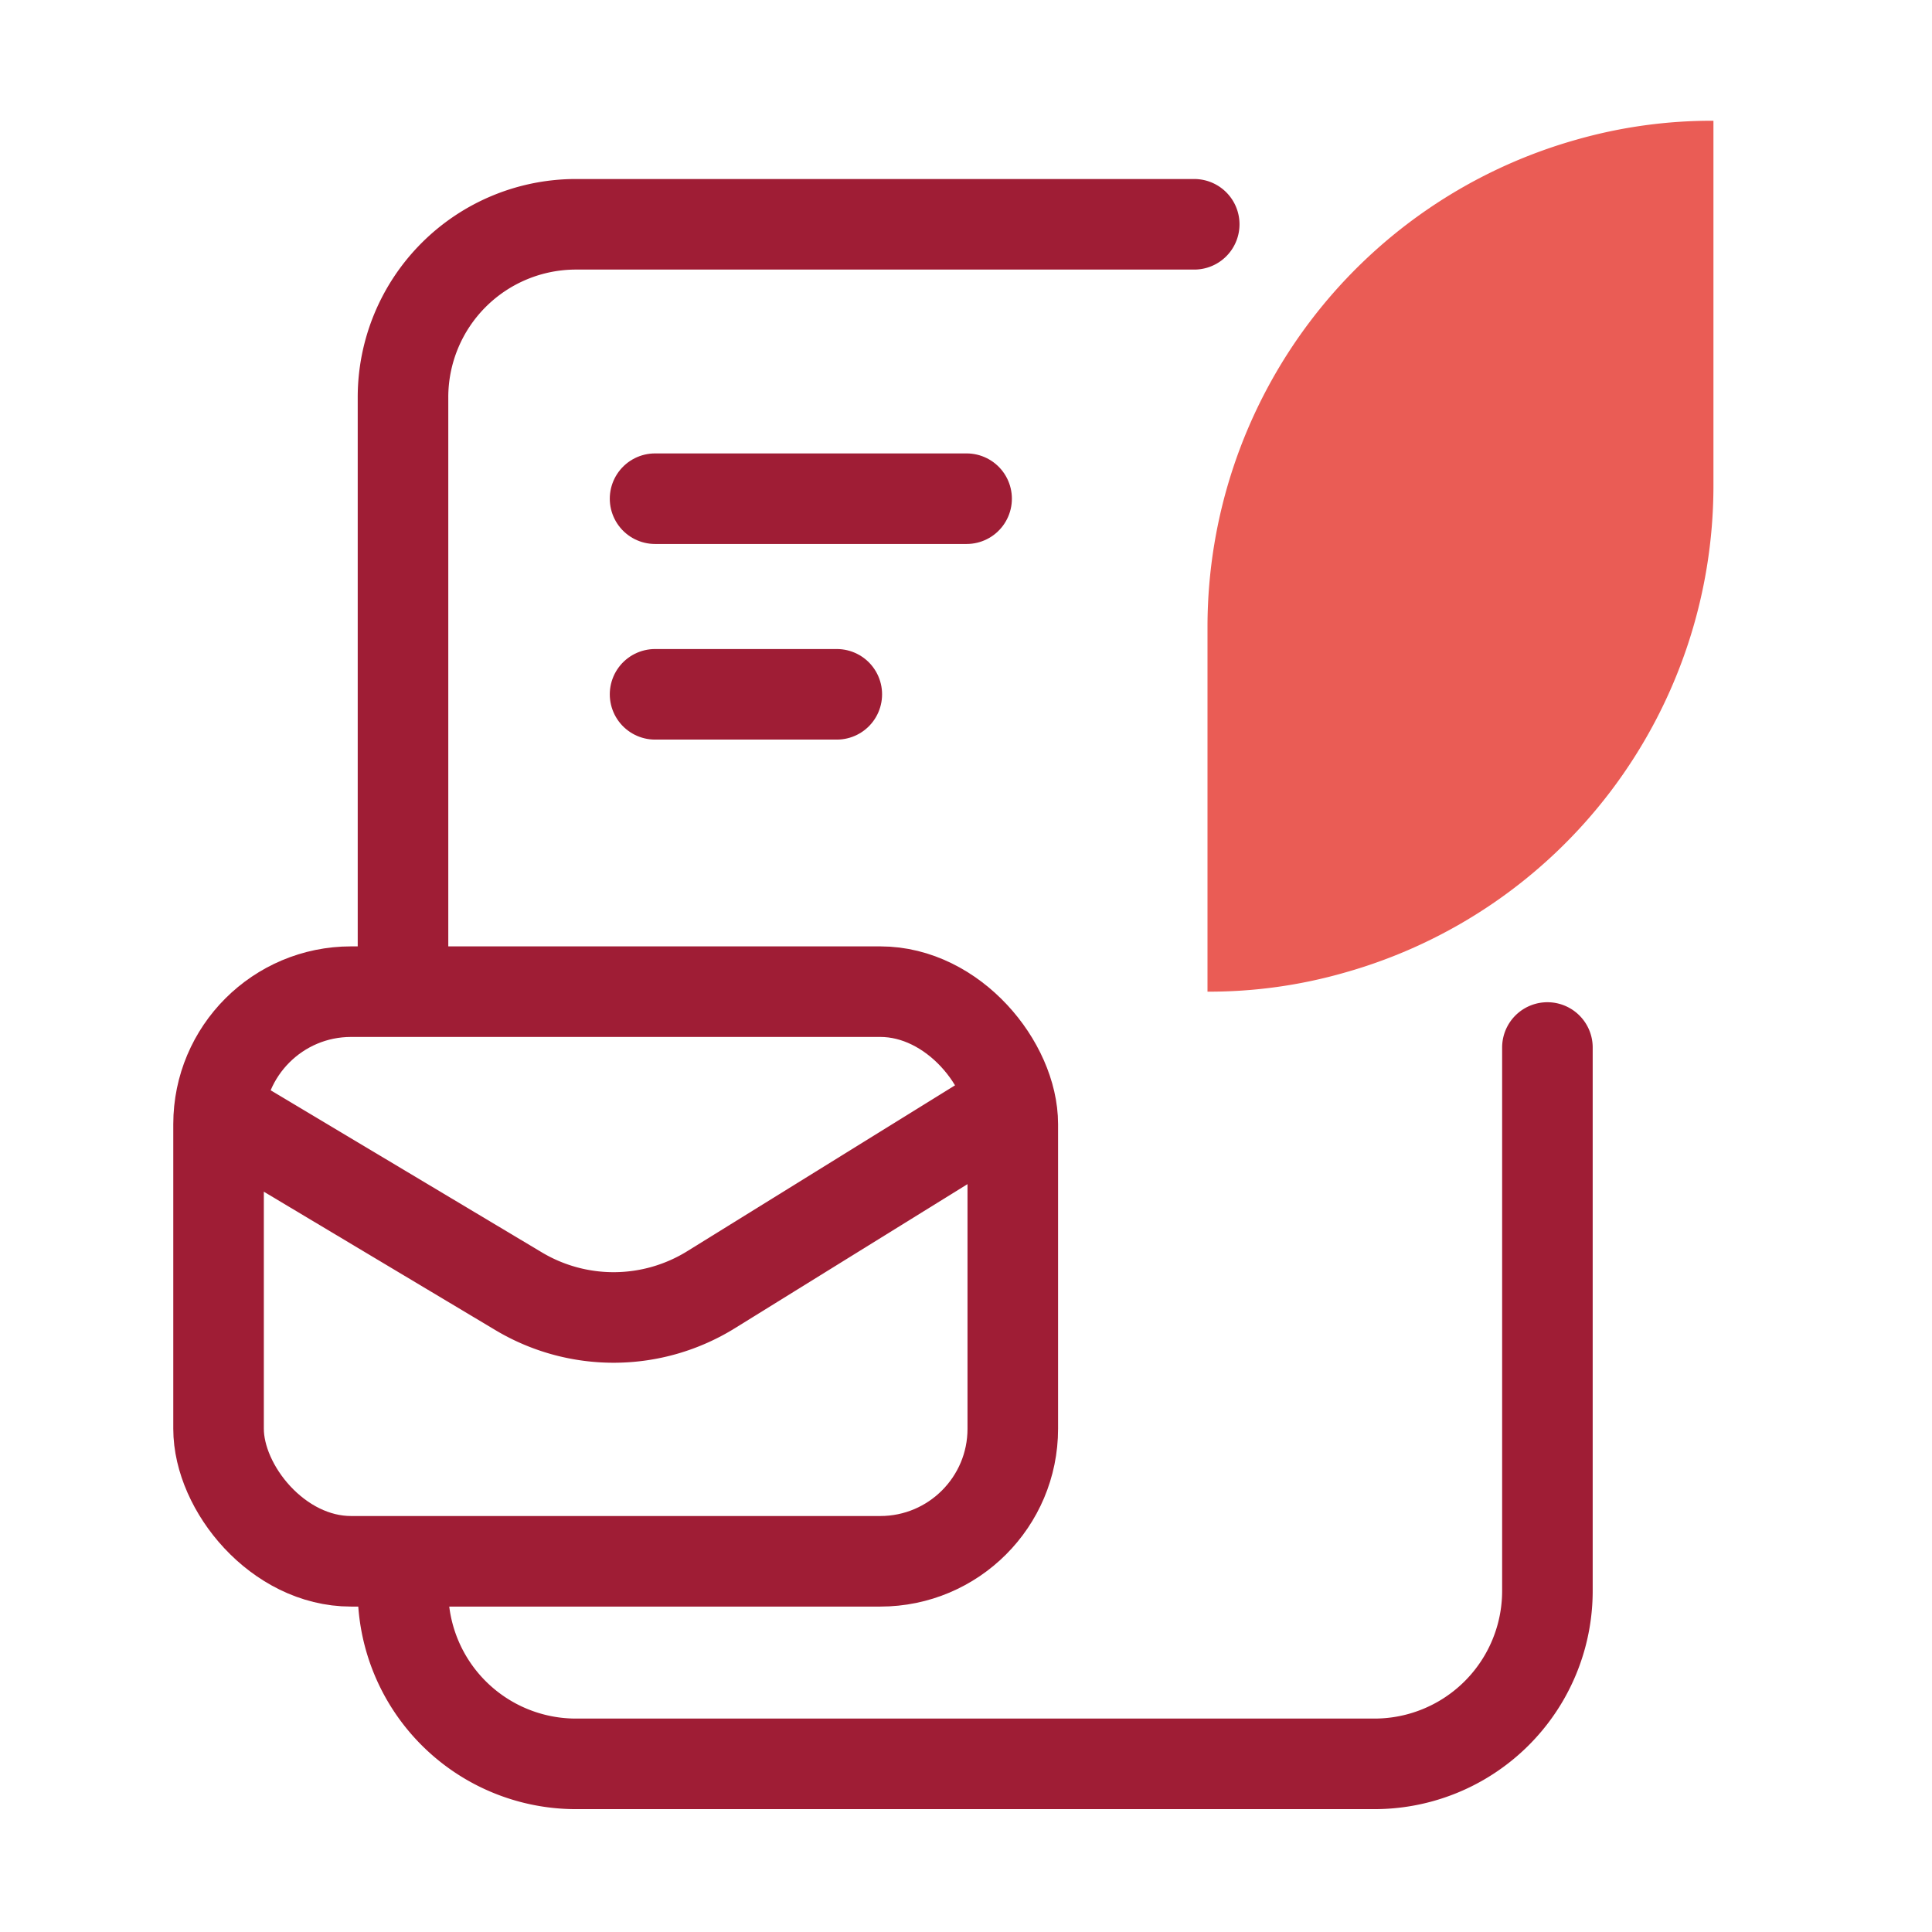
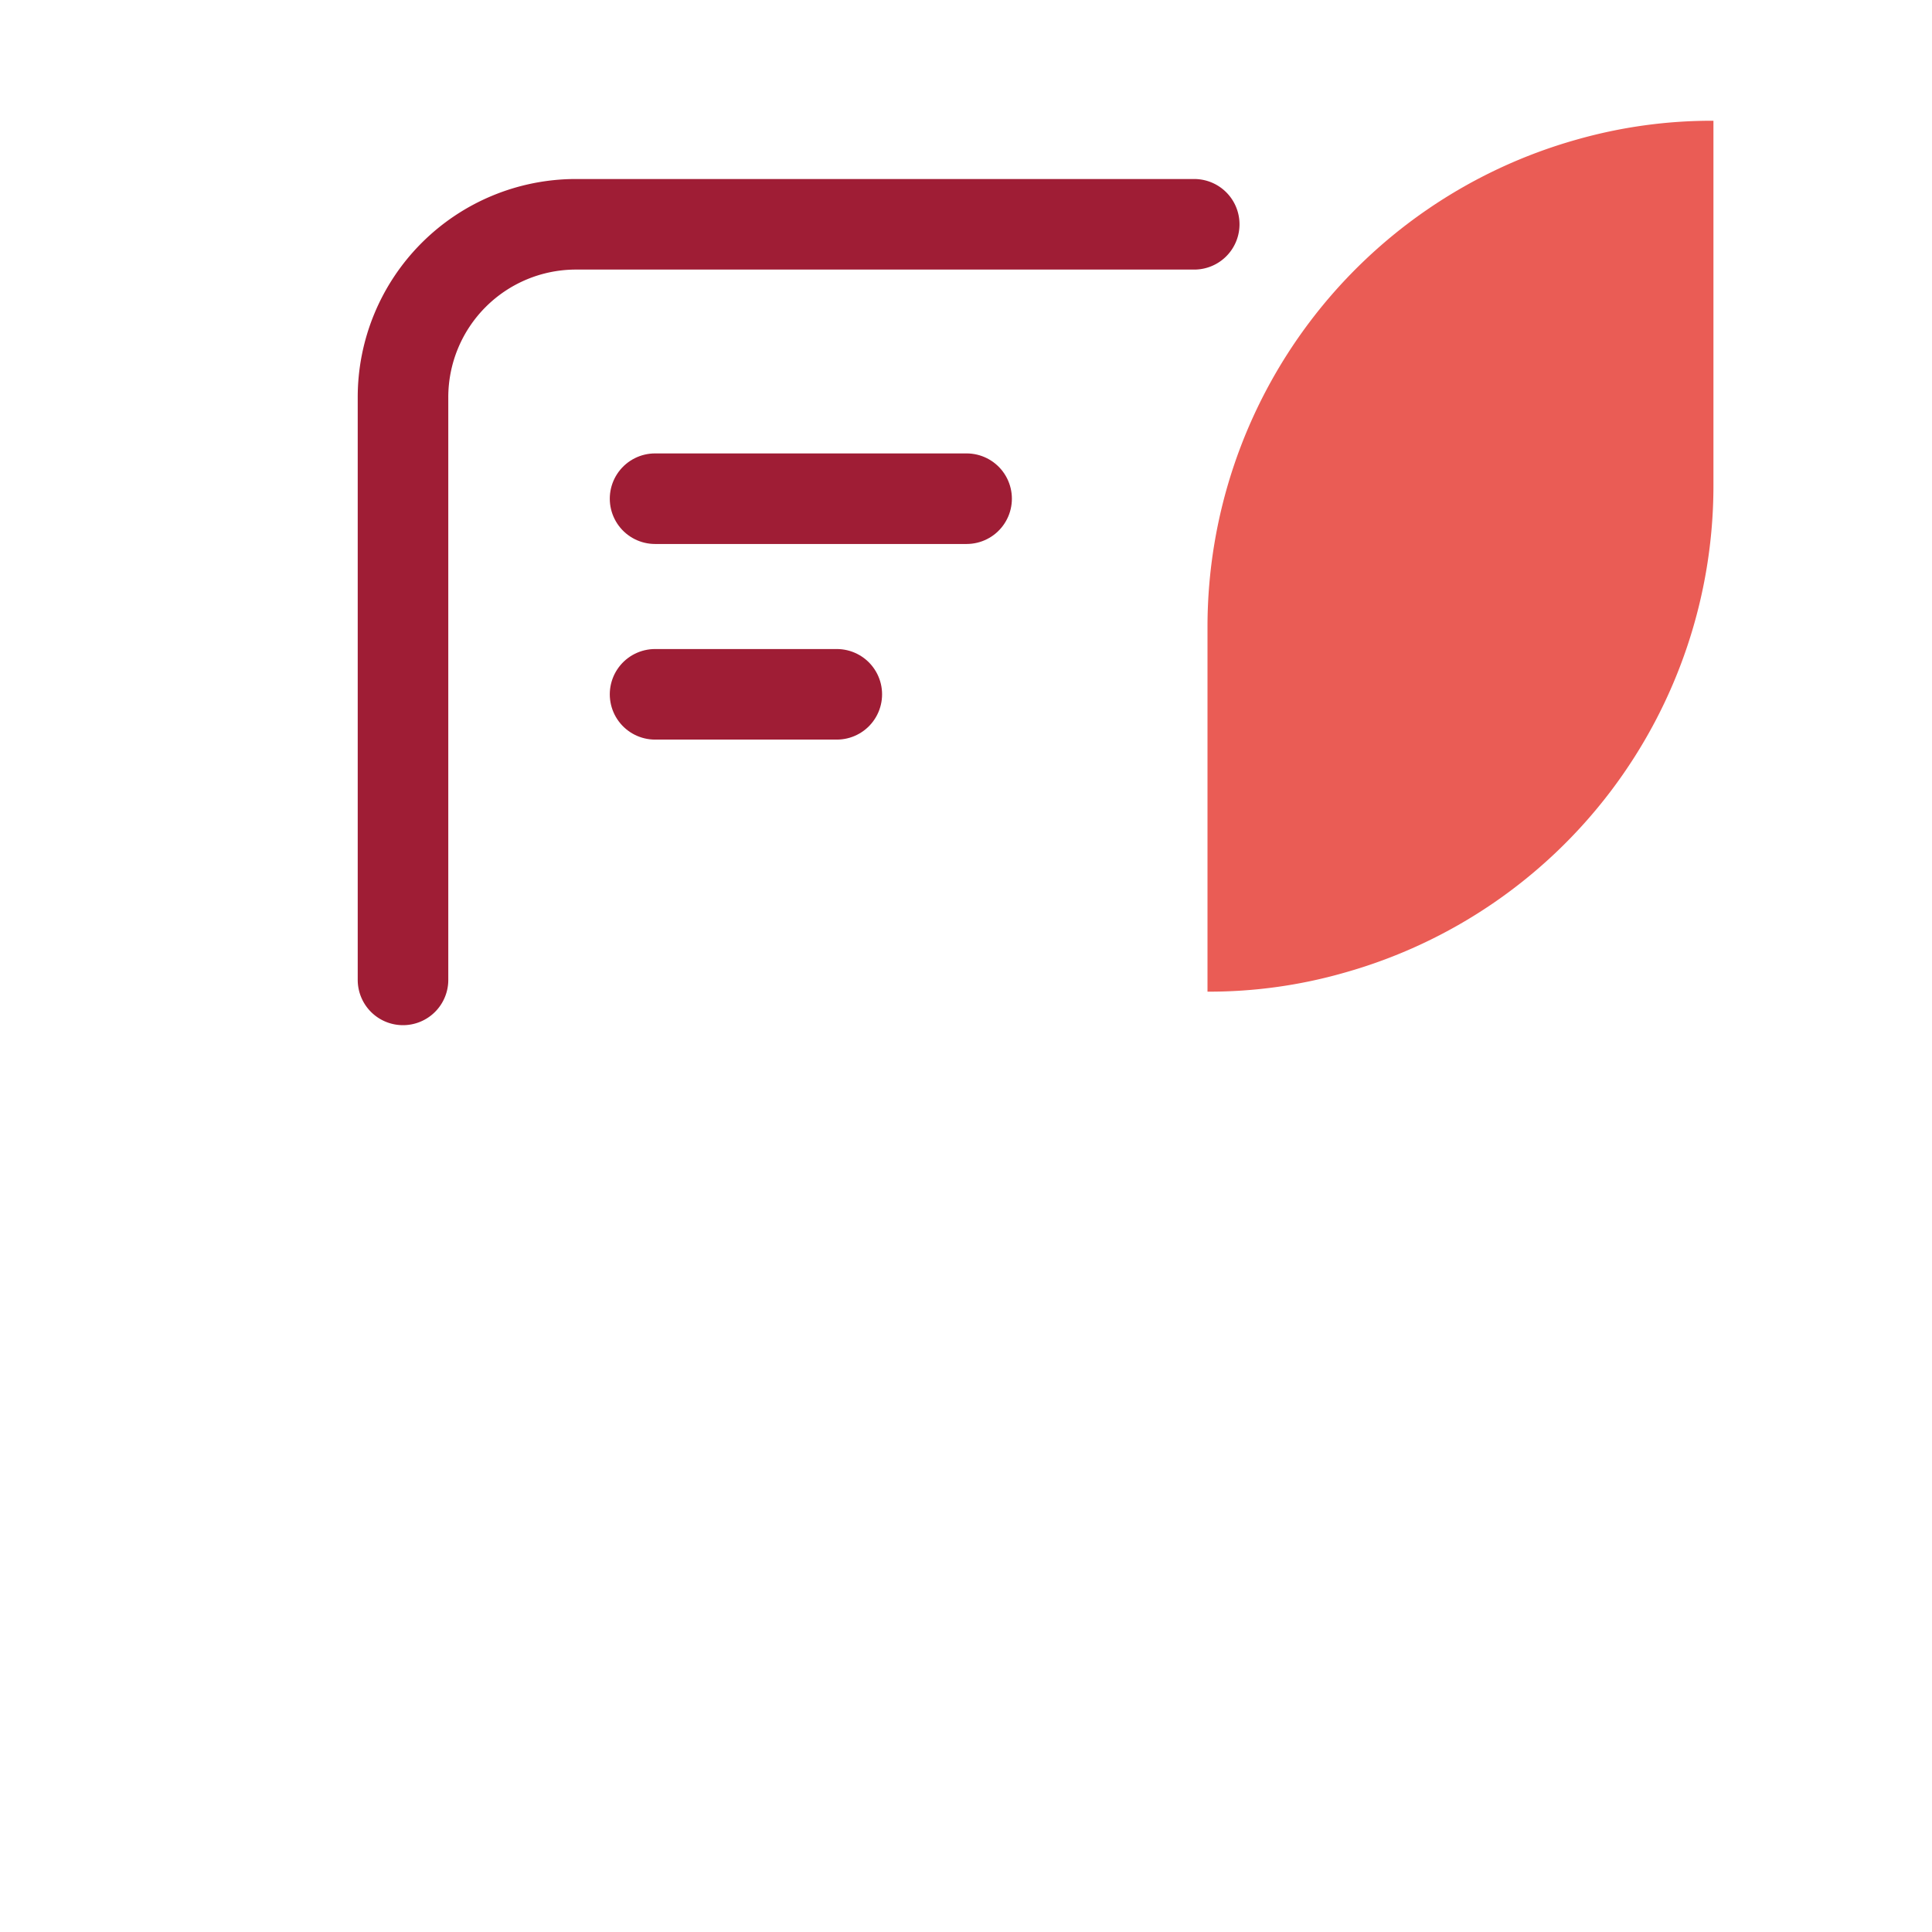
<svg xmlns="http://www.w3.org/2000/svg" id="Layer_1" data-name="Layer 1" viewBox="0 0 64 64">
  <defs>
    <style>.cls-1{fill:none;stroke:#9f1d35;stroke-linecap:round;stroke-linejoin:round;stroke-width:3px;}.cls-2{fill:#ea5c55;}</style>
  </defs>
  <path class="cls-1" d="M13.35,32.46V13.16a5.73,5.73,0,0,1,5.73-5.73H39.56" />
-   <path class="cls-1" d="M51.26,34.7v18a5.73,5.73,0,0,1-5.73,5.73H19.08a5.73,5.73,0,0,1-5.73-5.73V52" />
-   <rect class="cls-1" x="7.24" y="32.85" width="26.31" height="18.87" rx="4.39" />
-   <path class="cls-1" d="M7.52,37l9.67,5.78a6.13,6.13,0,0,0,6.37-.06l9.59-5.94" />
  <path class="cls-2" d="M40,20.74V32.85a16.27,16.27,0,0,0,4.54-.63A16.76,16.76,0,0,0,56.76,16.08V4a16.34,16.34,0,0,0-4.55.63A16.77,16.77,0,0,0,40,20.74Z" />
  <line class="cls-1" x1="21.7" y1="16.52" x2="32.02" y2="16.52" />
  <line class="cls-1" x1="21.7" y1="23" x2="27.72" y2="23" />
</svg>